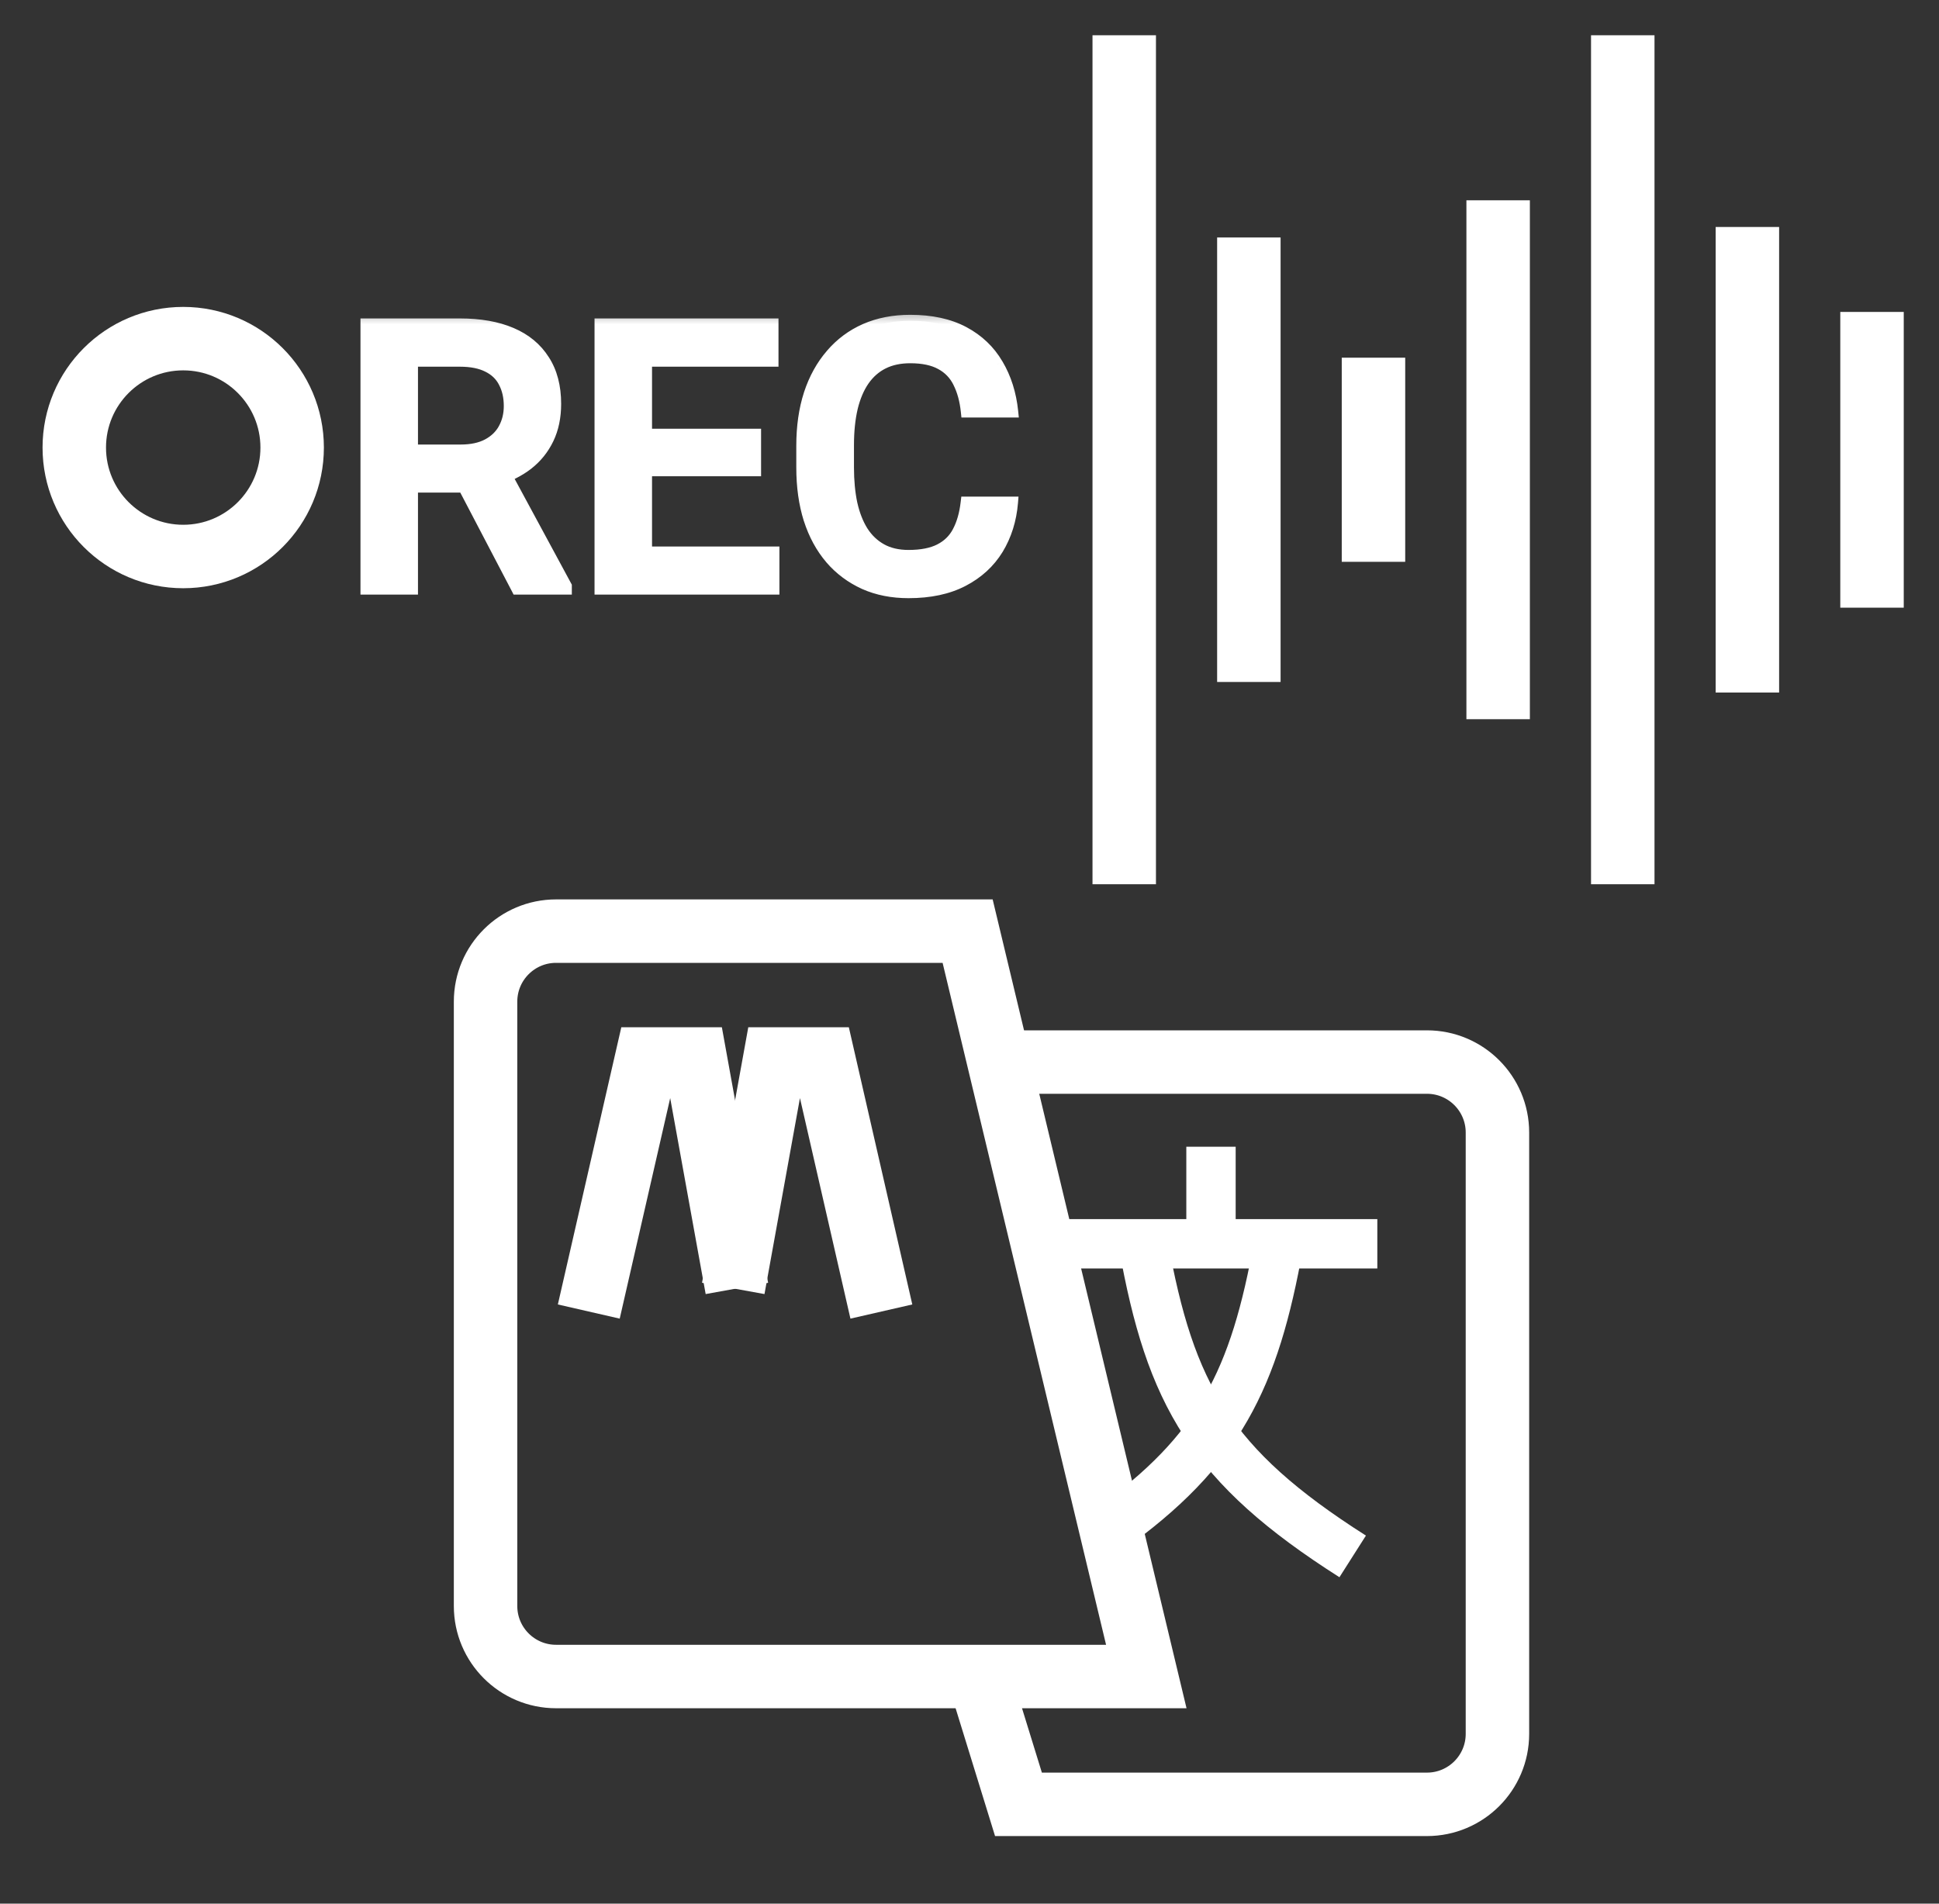
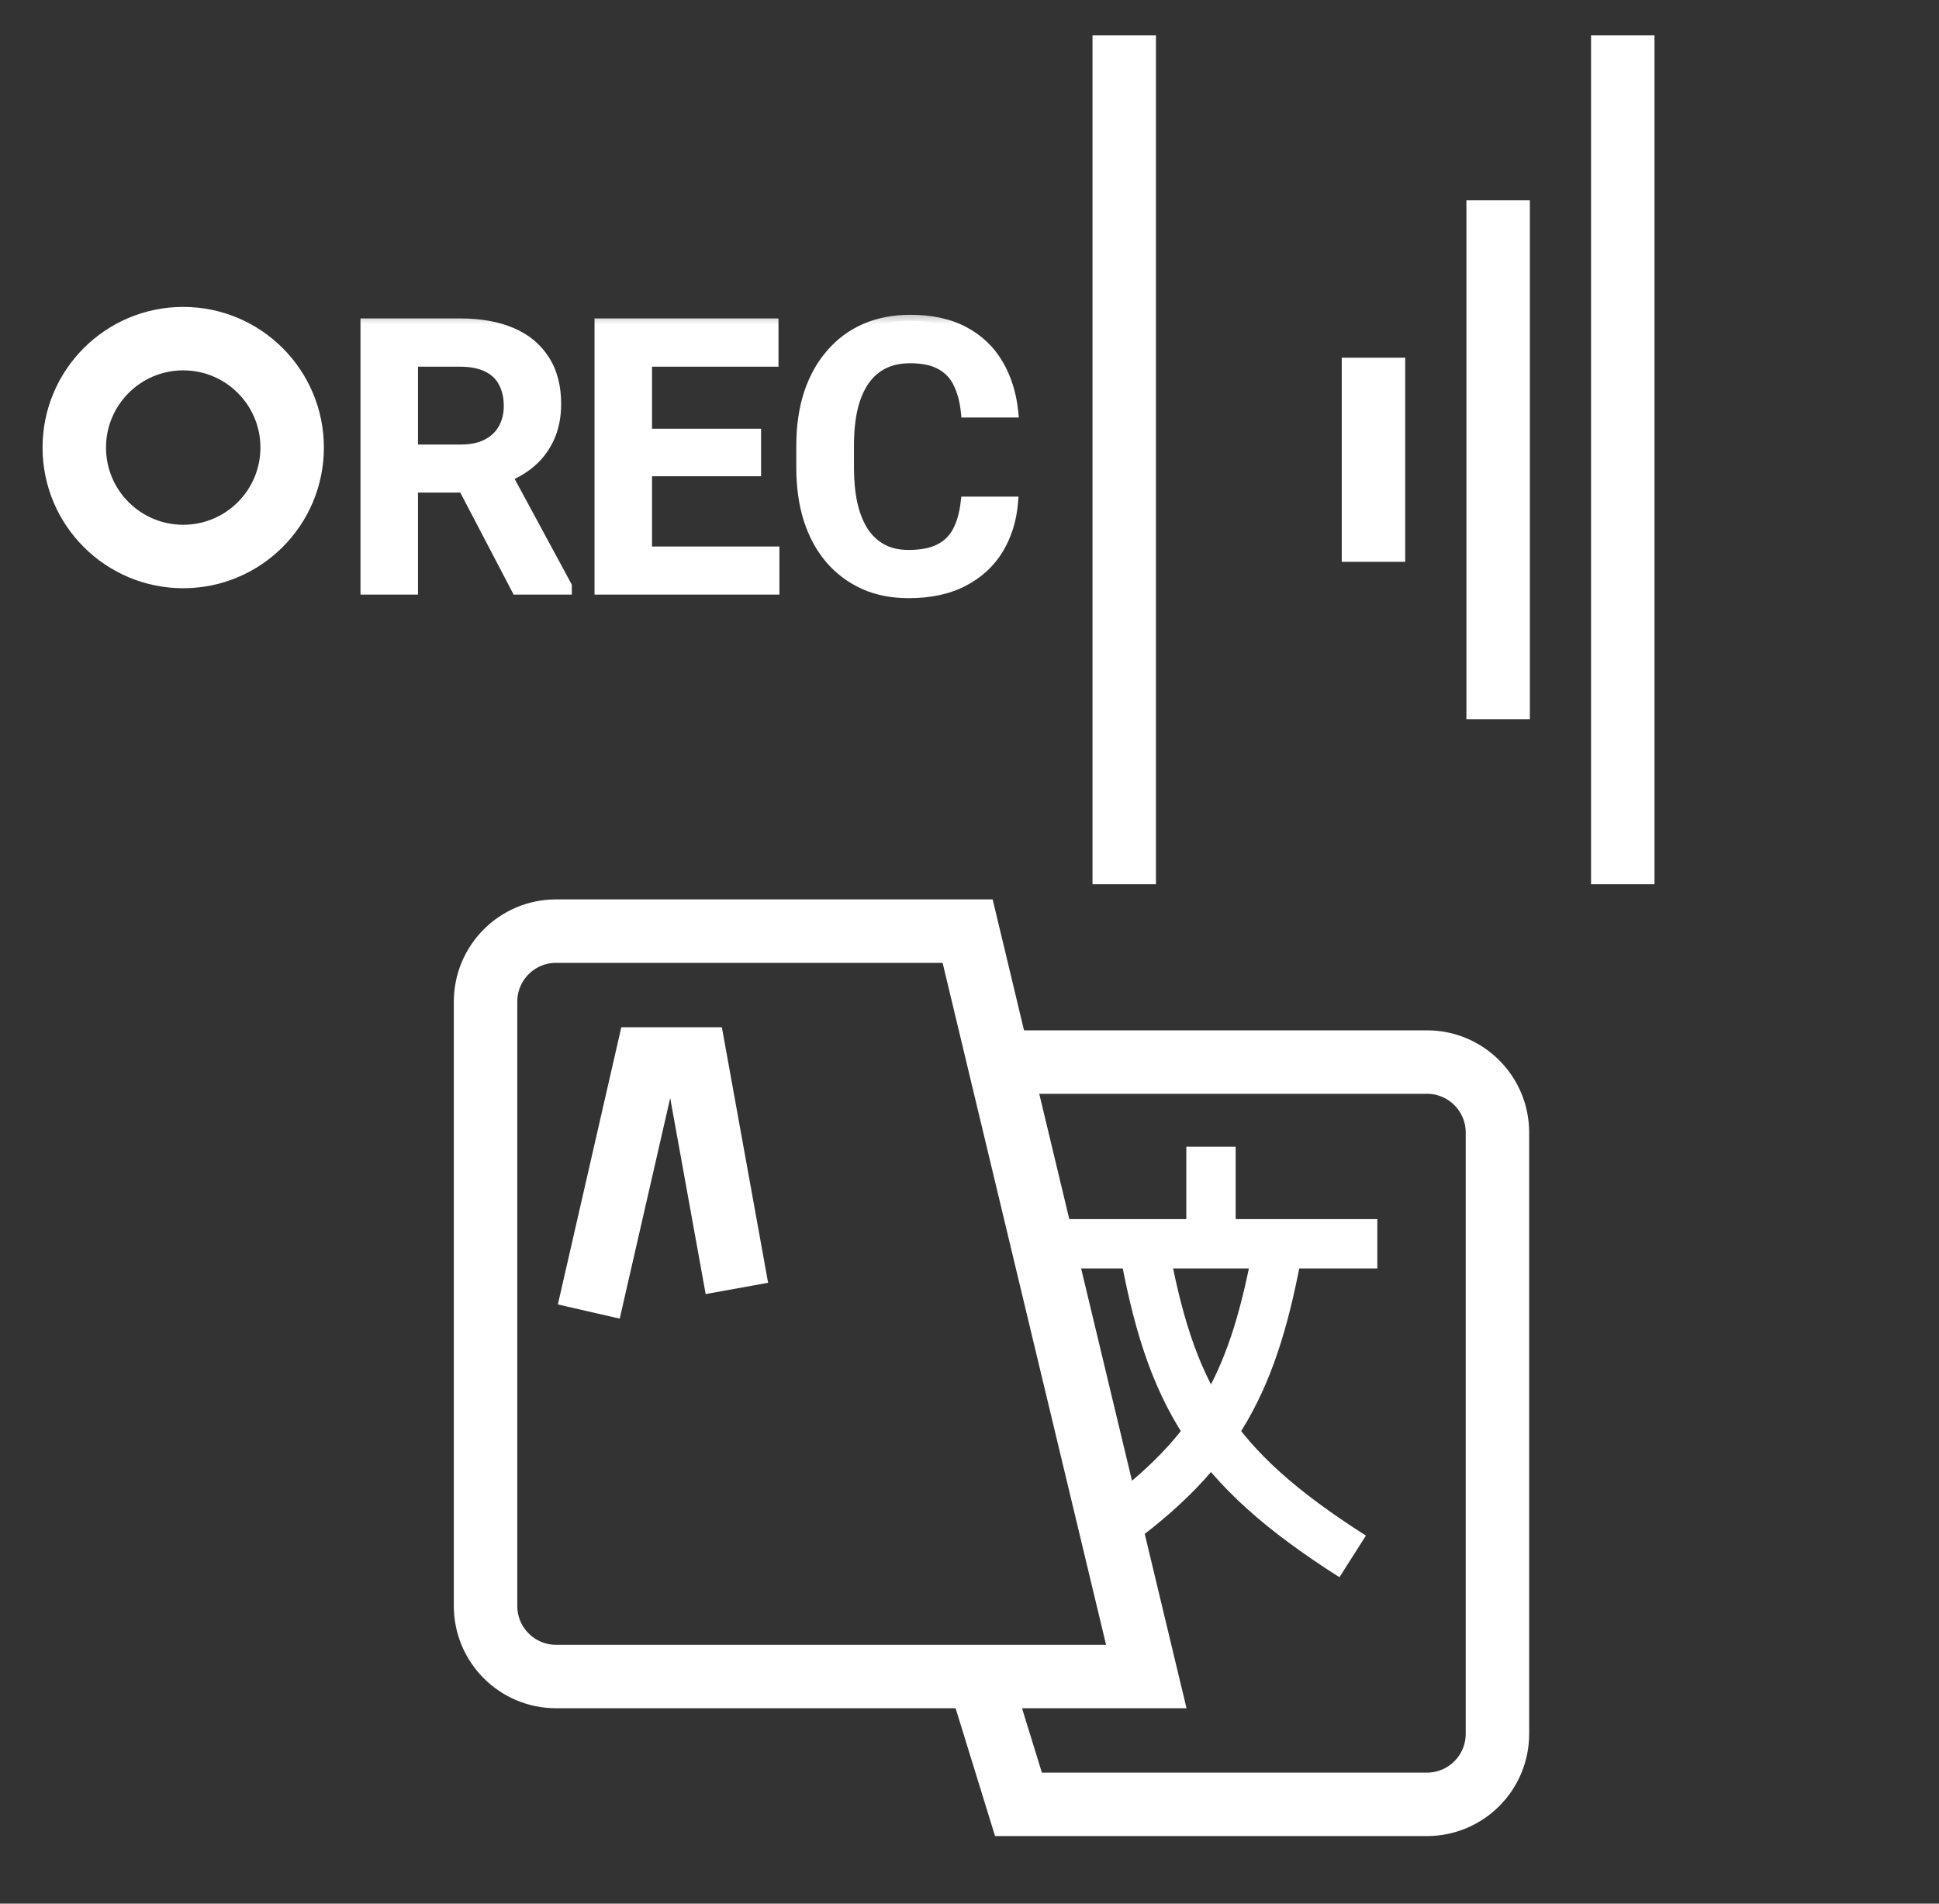
<svg xmlns="http://www.w3.org/2000/svg" width="55" height="54" viewBox="0 0 55 54" fill="none">
  <rect x="0" y="0" width="55" height="54" fill="#333333" stroke="none" />
  <mask id="path-1-outside-1_1158_22405" maskUnits="userSpaceOnUse" x="9.633" y="8.696" width="20" height="9" fill="black">
    <rect fill="white" x="9.633" y="8.696" width="20" height="9" />
    <path d="M10.395 9.203H13.045C13.614 9.203 14.1 9.288 14.501 9.46C14.903 9.631 15.21 9.885 15.423 10.222C15.639 10.554 15.747 10.966 15.747 11.457C15.747 11.831 15.678 12.16 15.541 12.445C15.404 12.73 15.21 12.97 14.959 13.165C14.709 13.357 14.411 13.507 14.064 13.613L13.673 13.803H11.29L11.28 12.779H13.066C13.374 12.779 13.632 12.724 13.838 12.615C14.043 12.505 14.198 12.356 14.301 12.167C14.407 11.975 14.46 11.759 14.46 11.518C14.46 11.258 14.409 11.031 14.306 10.839C14.206 10.643 14.052 10.494 13.843 10.391C13.633 10.285 13.367 10.232 13.045 10.232H11.686V16.696H10.395V9.203ZM14.671 16.696L12.911 13.33L14.265 13.325L16.05 16.629V16.696H14.671ZM21.938 15.672V16.696H17.96V15.672H21.938ZM18.325 9.203V16.696H17.034V9.203H18.325ZM21.418 12.332V13.34H17.96V12.332H21.418ZM21.912 9.203V10.232H17.96V9.203H21.912ZM27.419 14.256H28.706C28.665 14.747 28.527 15.184 28.294 15.569C28.061 15.95 27.733 16.25 27.311 16.469C26.889 16.689 26.376 16.799 25.772 16.799C25.309 16.799 24.892 16.716 24.522 16.552C24.151 16.384 23.834 16.147 23.57 15.841C23.305 15.533 23.103 15.16 22.962 14.725C22.825 14.289 22.756 13.802 22.756 13.263V12.64C22.756 12.102 22.827 11.614 22.967 11.179C23.111 10.743 23.317 10.371 23.585 10.062C23.852 9.75 24.173 9.511 24.547 9.347C24.925 9.182 25.349 9.1 25.819 9.1C26.416 9.1 26.92 9.209 27.332 9.429C27.743 9.649 28.062 9.952 28.289 10.34C28.519 10.728 28.659 11.172 28.711 11.673H27.424C27.39 11.35 27.314 11.074 27.198 10.844C27.084 10.614 26.916 10.439 26.693 10.319C26.47 10.196 26.179 10.134 25.819 10.134C25.523 10.134 25.266 10.189 25.047 10.299C24.827 10.409 24.643 10.57 24.496 10.783C24.348 10.995 24.237 11.258 24.161 11.57C24.089 11.879 24.053 12.232 24.053 12.63V13.263C24.053 13.64 24.086 13.984 24.151 14.292C24.22 14.598 24.323 14.86 24.46 15.08C24.601 15.299 24.779 15.469 24.995 15.589C25.211 15.709 25.47 15.769 25.772 15.769C26.139 15.769 26.436 15.711 26.663 15.595C26.892 15.478 27.066 15.308 27.182 15.085C27.302 14.858 27.381 14.582 27.419 14.256Z" />
  </mask>
  <path d="M10.395 9.203H13.045C13.614 9.203 14.1 9.288 14.501 9.46C14.903 9.631 15.21 9.885 15.423 10.222C15.639 10.554 15.747 10.966 15.747 11.457C15.747 11.831 15.678 12.16 15.541 12.445C15.404 12.73 15.21 12.97 14.959 13.165C14.709 13.357 14.411 13.507 14.064 13.613L13.673 13.803H11.29L11.28 12.779H13.066C13.374 12.779 13.632 12.724 13.838 12.615C14.043 12.505 14.198 12.356 14.301 12.167C14.407 11.975 14.46 11.759 14.46 11.518C14.46 11.258 14.409 11.031 14.306 10.839C14.206 10.643 14.052 10.494 13.843 10.391C13.633 10.285 13.367 10.232 13.045 10.232H11.686V16.696H10.395V9.203ZM14.671 16.696L12.911 13.33L14.265 13.325L16.05 16.629V16.696H14.671ZM21.938 15.672V16.696H17.96V15.672H21.938ZM18.325 9.203V16.696H17.034V9.203H18.325ZM21.418 12.332V13.34H17.96V12.332H21.418ZM21.912 9.203V10.232H17.96V9.203H21.912ZM27.419 14.256H28.706C28.665 14.747 28.527 15.184 28.294 15.569C28.061 15.95 27.733 16.25 27.311 16.469C26.889 16.689 26.376 16.799 25.772 16.799C25.309 16.799 24.892 16.716 24.522 16.552C24.151 16.384 23.834 16.147 23.57 15.841C23.305 15.533 23.103 15.16 22.962 14.725C22.825 14.289 22.756 13.802 22.756 13.263V12.64C22.756 12.102 22.827 11.614 22.967 11.179C23.111 10.743 23.317 10.371 23.585 10.062C23.852 9.75 24.173 9.511 24.547 9.347C24.925 9.182 25.349 9.1 25.819 9.1C26.416 9.1 26.92 9.209 27.332 9.429C27.743 9.649 28.062 9.952 28.289 10.34C28.519 10.728 28.659 11.172 28.711 11.673H27.424C27.39 11.35 27.314 11.074 27.198 10.844C27.084 10.614 26.916 10.439 26.693 10.319C26.47 10.196 26.179 10.134 25.819 10.134C25.523 10.134 25.266 10.189 25.047 10.299C24.827 10.409 24.643 10.57 24.496 10.783C24.348 10.995 24.237 11.258 24.161 11.57C24.089 11.879 24.053 12.232 24.053 12.63V13.263C24.053 13.64 24.086 13.984 24.151 14.292C24.22 14.598 24.323 14.86 24.46 15.08C24.601 15.299 24.779 15.469 24.995 15.589C25.211 15.709 25.47 15.769 25.772 15.769C26.139 15.769 26.436 15.711 26.663 15.595C26.892 15.478 27.066 15.308 27.182 15.085C27.302 14.858 27.381 14.582 27.419 14.256Z" fill="white" />
  <path d="M10.395 9.203V9.033H10.225V9.203H10.395ZM15.423 10.222L15.279 10.312L15.28 10.314L15.423 10.222ZM14.959 13.165L15.063 13.3L15.064 13.299L14.959 13.165ZM14.064 13.613L14.014 13.451L14.002 13.455L13.99 13.46L14.064 13.613ZM13.673 13.803V13.973H13.712L13.747 13.956L13.673 13.803ZM11.29 13.803L11.12 13.805L11.122 13.973H11.29V13.803ZM11.28 12.779V12.61H11.108L11.11 12.781L11.28 12.779ZM14.301 12.167L14.152 12.085L14.152 12.086L14.301 12.167ZM14.306 10.839L14.155 10.916L14.156 10.919L14.306 10.839ZM13.843 10.391L13.766 10.543L13.768 10.544L13.843 10.391ZM11.686 10.232V10.062H11.517V10.232H11.686ZM11.686 16.696V16.866H11.856V16.696H11.686ZM10.395 16.696H10.225V16.866H10.395V16.696ZM14.671 16.696L14.521 16.774L14.568 16.866H14.671V16.696ZM12.911 13.33L12.911 13.16L12.631 13.161L12.761 13.409L12.911 13.33ZM14.265 13.325L14.414 13.244L14.366 13.155L14.264 13.155L14.265 13.325ZM16.05 16.629H16.22V16.586L16.2 16.548L16.05 16.629ZM16.05 16.696V16.866H16.22V16.696H16.05ZM10.395 9.372H13.045V9.033H10.395V9.372ZM13.045 9.372C13.598 9.372 14.06 9.456 14.435 9.616L14.568 9.304C14.14 9.121 13.631 9.033 13.045 9.033V9.372ZM14.435 9.616C14.808 9.775 15.087 10.008 15.279 10.312L15.566 10.131C15.333 9.763 14.998 9.487 14.568 9.304L14.435 9.616ZM15.28 10.314C15.475 10.613 15.577 10.991 15.577 11.457H15.917C15.917 10.941 15.803 10.495 15.565 10.129L15.28 10.314ZM15.577 11.457C15.577 11.81 15.512 12.113 15.388 12.371L15.694 12.518C15.844 12.207 15.917 11.851 15.917 11.457H15.577ZM15.388 12.371C15.262 12.632 15.085 12.852 14.855 13.031L15.064 13.299C15.335 13.088 15.545 12.827 15.694 12.518L15.388 12.371ZM14.856 13.031C14.624 13.209 14.344 13.35 14.014 13.451L14.114 13.775C14.477 13.664 14.794 13.506 15.063 13.3L14.856 13.031ZM13.99 13.46L13.598 13.651L13.747 13.956L14.138 13.766L13.99 13.46ZM13.673 13.634H11.29V13.973H13.673V13.634ZM11.46 13.802L11.45 12.778L11.11 12.781L11.12 13.805L11.46 13.802ZM11.28 12.949H13.066V12.61H11.28V12.949ZM13.066 12.949C13.393 12.949 13.68 12.891 13.917 12.764L13.758 12.465C13.583 12.558 13.355 12.61 13.066 12.61V12.949ZM13.917 12.764C14.15 12.64 14.33 12.469 14.45 12.248L14.152 12.086C14.066 12.243 13.937 12.369 13.758 12.465L13.917 12.764ZM14.449 12.249C14.571 12.03 14.63 11.785 14.63 11.518H14.29C14.29 11.733 14.243 11.92 14.152 12.085L14.449 12.249ZM14.63 11.518C14.63 11.235 14.574 10.98 14.456 10.759L14.156 10.919C14.243 11.082 14.29 11.28 14.29 11.518H14.63ZM14.457 10.762C14.34 10.532 14.158 10.357 13.918 10.239L13.768 10.544C13.946 10.632 14.073 10.755 14.155 10.916L14.457 10.762ZM13.92 10.24C13.679 10.118 13.385 10.062 13.045 10.062V10.402C13.35 10.402 13.588 10.452 13.766 10.543L13.92 10.24ZM13.045 10.062H11.686V10.402H13.045V10.062ZM11.517 10.232V16.696H11.856V10.232H11.517ZM11.686 16.526H10.395V16.866H11.686V16.526ZM10.564 16.696V9.203H10.225V16.696H10.564ZM14.822 16.617L13.062 13.251L12.761 13.409L14.521 16.774L14.822 16.617ZM12.912 13.5L14.265 13.495L14.264 13.155L12.911 13.16L12.912 13.5ZM14.115 13.406L15.901 16.71L16.2 16.548L14.414 13.244L14.115 13.406ZM15.881 16.629V16.696H16.22V16.629H15.881ZM16.05 16.526H14.671V16.866H16.05V16.526ZM21.938 15.672H22.108V15.502H21.938V15.672ZM21.938 16.696V16.866H22.108V16.696H21.938ZM17.96 16.696H17.79V16.866H17.96V16.696ZM17.96 15.672V15.502H17.79V15.672H17.96ZM18.325 9.203H18.495V9.033H18.325V9.203ZM18.325 16.696V16.866H18.495V16.696H18.325ZM17.034 16.696H16.864V16.866H17.034V16.696ZM17.034 9.203V9.033H16.864V9.203H17.034ZM21.418 12.332H21.588V12.162H21.418V12.332ZM21.418 13.34V13.51H21.588V13.34H21.418ZM17.96 13.34H17.79V13.51H17.96V13.34ZM17.96 12.332V12.162H17.79V12.332H17.96ZM21.912 9.203H22.082V9.033H21.912V9.203ZM21.912 10.232V10.402H22.082V10.232H21.912ZM17.96 10.232H17.79V10.402H17.96V10.232ZM17.96 9.203V9.033H17.79V9.203H17.96ZM21.768 15.672V16.696H22.108V15.672H21.768ZM21.938 16.526H17.96V16.866H21.938V16.526ZM18.13 16.696V15.672H17.79V16.696H18.13ZM17.96 15.841H21.938V15.502H17.96V15.841ZM18.155 9.203V16.696H18.495V9.203H18.155ZM18.325 16.526H17.034V16.866H18.325V16.526ZM17.203 16.696V9.203H16.864V16.696H17.203ZM17.034 9.372H18.325V9.033H17.034V9.372ZM21.248 12.332V13.34H21.588V12.332H21.248ZM21.418 13.171H17.96V13.51H21.418V13.171ZM18.13 13.34V12.332H17.79V13.34H18.13ZM17.96 12.501H21.418V12.162H17.96V12.501ZM21.742 9.203V10.232H22.082V9.203H21.742ZM21.912 10.062H17.96V10.402H21.912V10.062ZM18.13 10.232V9.203H17.79V10.232H18.13ZM17.96 9.372H21.912V9.033H17.96V9.372ZM27.419 14.256V14.087H27.268L27.25 14.237L27.419 14.256ZM28.706 14.256L28.875 14.271L28.89 14.087H28.706V14.256ZM28.294 15.569L28.439 15.657L28.439 15.657L28.294 15.569ZM24.522 16.552L24.451 16.706L24.453 16.707L24.522 16.552ZM23.57 15.841L23.441 15.952L23.441 15.953L23.57 15.841ZM22.962 14.725L22.8 14.776L22.801 14.777L22.962 14.725ZM22.967 11.179L22.806 11.126L22.806 11.127L22.967 11.179ZM23.585 10.062L23.713 10.173L23.714 10.172L23.585 10.062ZM24.547 9.347L24.479 9.191L24.479 9.191L24.547 9.347ZM28.289 10.34L28.142 10.425L28.143 10.427L28.289 10.34ZM28.711 11.673V11.843H28.899L28.88 11.655L28.711 11.673ZM27.424 11.673L27.255 11.691L27.271 11.843H27.424V11.673ZM27.198 10.844L27.046 10.919L27.046 10.921L27.198 10.844ZM26.693 10.319L26.611 10.468L26.613 10.469L26.693 10.319ZM24.161 11.57L23.996 11.53L23.996 11.531L24.161 11.57ZM24.151 14.292L23.985 14.328L23.985 14.33L24.151 14.292ZM24.46 15.08L24.316 15.17L24.317 15.171L24.46 15.08ZM26.663 15.595L26.586 15.443L26.585 15.444L26.663 15.595ZM27.182 15.085L27.032 15.005L27.032 15.006L27.182 15.085ZM27.419 14.426H28.706V14.087H27.419V14.426ZM28.537 14.242C28.497 14.709 28.367 15.121 28.149 15.481L28.439 15.657C28.687 15.248 28.832 14.785 28.875 14.271L28.537 14.242ZM28.149 15.48C27.933 15.833 27.629 16.112 27.233 16.319L27.389 16.62C27.837 16.387 28.188 16.066 28.439 15.657L28.149 15.48ZM27.233 16.319C26.84 16.523 26.356 16.629 25.772 16.629V16.968C26.396 16.968 26.938 16.855 27.389 16.62L27.233 16.319ZM25.772 16.629C25.329 16.629 24.936 16.55 24.59 16.397L24.453 16.707C24.848 16.883 25.289 16.968 25.772 16.968V16.629ZM24.592 16.397C24.243 16.239 23.946 16.017 23.698 15.73L23.441 15.953C23.721 16.277 24.059 16.528 24.451 16.706L24.592 16.397ZM23.698 15.731C23.451 15.441 23.258 15.09 23.124 14.672L22.801 14.777C22.947 15.231 23.16 15.624 23.441 15.952L23.698 15.731ZM23.124 14.674C22.993 14.257 22.926 13.787 22.926 13.263H22.587C22.587 13.816 22.657 14.321 22.8 14.776L23.124 14.674ZM22.926 13.263V12.64H22.587V13.263H22.926ZM22.926 12.64C22.926 12.116 22.994 11.647 23.129 11.231L22.806 11.127C22.659 11.582 22.587 12.087 22.587 12.64H22.926ZM23.128 11.232C23.267 10.815 23.462 10.463 23.713 10.173L23.457 9.951C23.173 10.278 22.956 10.671 22.806 11.126L23.128 11.232ZM23.714 10.172C23.965 9.879 24.265 9.656 24.616 9.502L24.479 9.191C24.081 9.366 23.74 9.62 23.456 9.951L23.714 10.172ZM24.615 9.502C24.968 9.348 25.369 9.269 25.819 9.269V8.93C25.328 8.93 24.881 9.016 24.479 9.191L24.615 9.502ZM25.819 9.269C26.395 9.269 26.87 9.375 27.252 9.579L27.412 9.279C26.969 9.043 26.436 8.93 25.819 8.93V9.269ZM27.252 9.579C27.637 9.784 27.932 10.066 28.142 10.425L28.435 10.254C28.192 9.838 27.85 9.513 27.412 9.279L27.252 9.579ZM28.143 10.427C28.359 10.791 28.493 11.211 28.542 11.69L28.88 11.655C28.826 11.133 28.679 10.665 28.435 10.253L28.143 10.427ZM28.711 11.503H27.424V11.843H28.711V11.503ZM27.593 11.655C27.557 11.317 27.477 11.02 27.349 10.767L27.046 10.921C27.152 11.129 27.223 11.384 27.255 11.691L27.593 11.655ZM27.35 10.769C27.221 10.508 27.028 10.307 26.774 10.17L26.613 10.469C26.804 10.572 26.948 10.721 27.046 10.919L27.35 10.769ZM26.776 10.171C26.519 10.029 26.196 9.964 25.819 9.964V10.304C26.161 10.304 26.422 10.363 26.611 10.468L26.776 10.171ZM25.819 9.964C25.502 9.964 25.218 10.023 24.971 10.147L25.122 10.451C25.314 10.355 25.544 10.304 25.819 10.304V9.964ZM24.971 10.147C24.724 10.27 24.519 10.451 24.356 10.686L24.635 10.879C24.768 10.689 24.93 10.547 25.122 10.451L24.971 10.147ZM24.356 10.686C24.194 10.919 24.076 11.202 23.996 11.53L24.326 11.61C24.398 11.313 24.502 11.071 24.635 10.879L24.356 10.686ZM23.996 11.531C23.92 11.855 23.884 12.222 23.884 12.63H24.223C24.223 12.242 24.258 11.902 24.327 11.608L23.996 11.531ZM23.884 12.63V13.263H24.223V12.63H23.884ZM23.884 13.263C23.884 13.65 23.917 14.005 23.985 14.328L24.317 14.257C24.255 13.962 24.223 13.631 24.223 13.263H23.884ZM23.985 14.33C24.057 14.65 24.167 14.931 24.316 15.17L24.604 14.99C24.479 14.79 24.382 14.546 24.317 14.255L23.985 14.33ZM24.317 15.171C24.472 15.413 24.671 15.603 24.913 15.738L25.078 15.441C24.887 15.335 24.729 15.185 24.603 14.988L24.317 15.171ZM24.913 15.738C25.159 15.875 25.448 15.939 25.772 15.939V15.6C25.493 15.6 25.263 15.544 25.078 15.441L24.913 15.738ZM25.772 15.939C26.155 15.939 26.482 15.879 26.74 15.745L26.585 15.444C26.391 15.543 26.123 15.6 25.772 15.6V15.939ZM26.739 15.746C27 15.614 27.199 15.419 27.333 15.164L27.032 15.006C26.932 15.197 26.785 15.342 26.586 15.443L26.739 15.746ZM27.332 15.165C27.465 14.915 27.548 14.617 27.588 14.276L27.25 14.237C27.215 14.547 27.14 14.802 27.032 15.005L27.332 15.165Z" fill="white" mask="url(#path-1-outside-1_1158_22405)" />
  <circle cx="5.197" cy="12.696" r="3.09" stroke="white" stroke-width="1.8" />
  <path d="M27.447 26.413H15.773C14.669 26.413 13.773 27.308 13.773 28.413V45.557C13.773 46.662 14.669 47.557 15.773 47.557H32.515L27.447 26.413Z" stroke="white" stroke-width="1.8" />
  <path d="M28.365 30.127H40.475C41.58 30.127 42.475 31.022 42.475 32.127V49.183C42.475 50.288 41.58 51.183 40.475 51.183H28.889L27.797 47.645" stroke="white" stroke-width="1.8" />
  <path d="M16.701 37.204L18.341 30.039H19.724L20.902 36.548" stroke="white" stroke-width="1.8" />
-   <path d="M25 37.204L23.36 30.039H21.977L20.799 36.548" stroke="white" stroke-width="1.8" />
  <path d="M29.457 35.282H39.068" stroke="white" stroke-width="1.4" />
  <path d="M34.35 32.529V35.194" stroke="white" stroke-width="1.4" />
  <path d="M32.428 35.282C33.192 39.559 34.335 41.584 38.369 44.15" stroke="white" stroke-width="1.4" />
  <path d="M36.272 35.282C35.584 39.132 34.589 41.157 31.454 43.395" stroke="white" stroke-width="1.4" />
-   <line y1="-0.9" x2="13.205" y2="-0.9" transform="matrix(2.97434e-08 1 1 -6.42393e-08 50.465 6.439)" stroke="white" stroke-width="1.8" />
  <line y1="-0.9" x2="14.72" y2="-0.9" transform="matrix(2.97434e-08 1 1 -6.42393e-08 43.395 5.682)" stroke="white" stroke-width="1.8" />
  <line y1="-0.9" x2="5.791" y2="-0.9" transform="matrix(2.97433e-08 1 1 -6.42392e-08 39.859 10.146)" stroke="white" stroke-width="1.8" />
-   <line y1="-0.9" x2="12.61" y2="-0.9" transform="matrix(2.97432e-08 1 1 -6.42389e-08 36.324 6.736)" stroke="white" stroke-width="1.8" />
  <line y1="-0.9" x2="24.083" y2="-0.9" transform="matrix(4.3711e-08 1 1 -4.3711e-08 32.789 1)" stroke="white" stroke-width="1.8" />
  <line y1="-0.9" x2="24.083" y2="-0.9" transform="matrix(4.3711e-08 1 1 -4.3711e-08 46.93 1)" stroke="white" stroke-width="1.8" />
-   <line y1="-0.9" x2="8.389" y2="-0.9" transform="matrix(2.97431e-08 1 1 -6.42386e-08 54 8.848)" stroke="white" stroke-width="1.8" />
</svg>